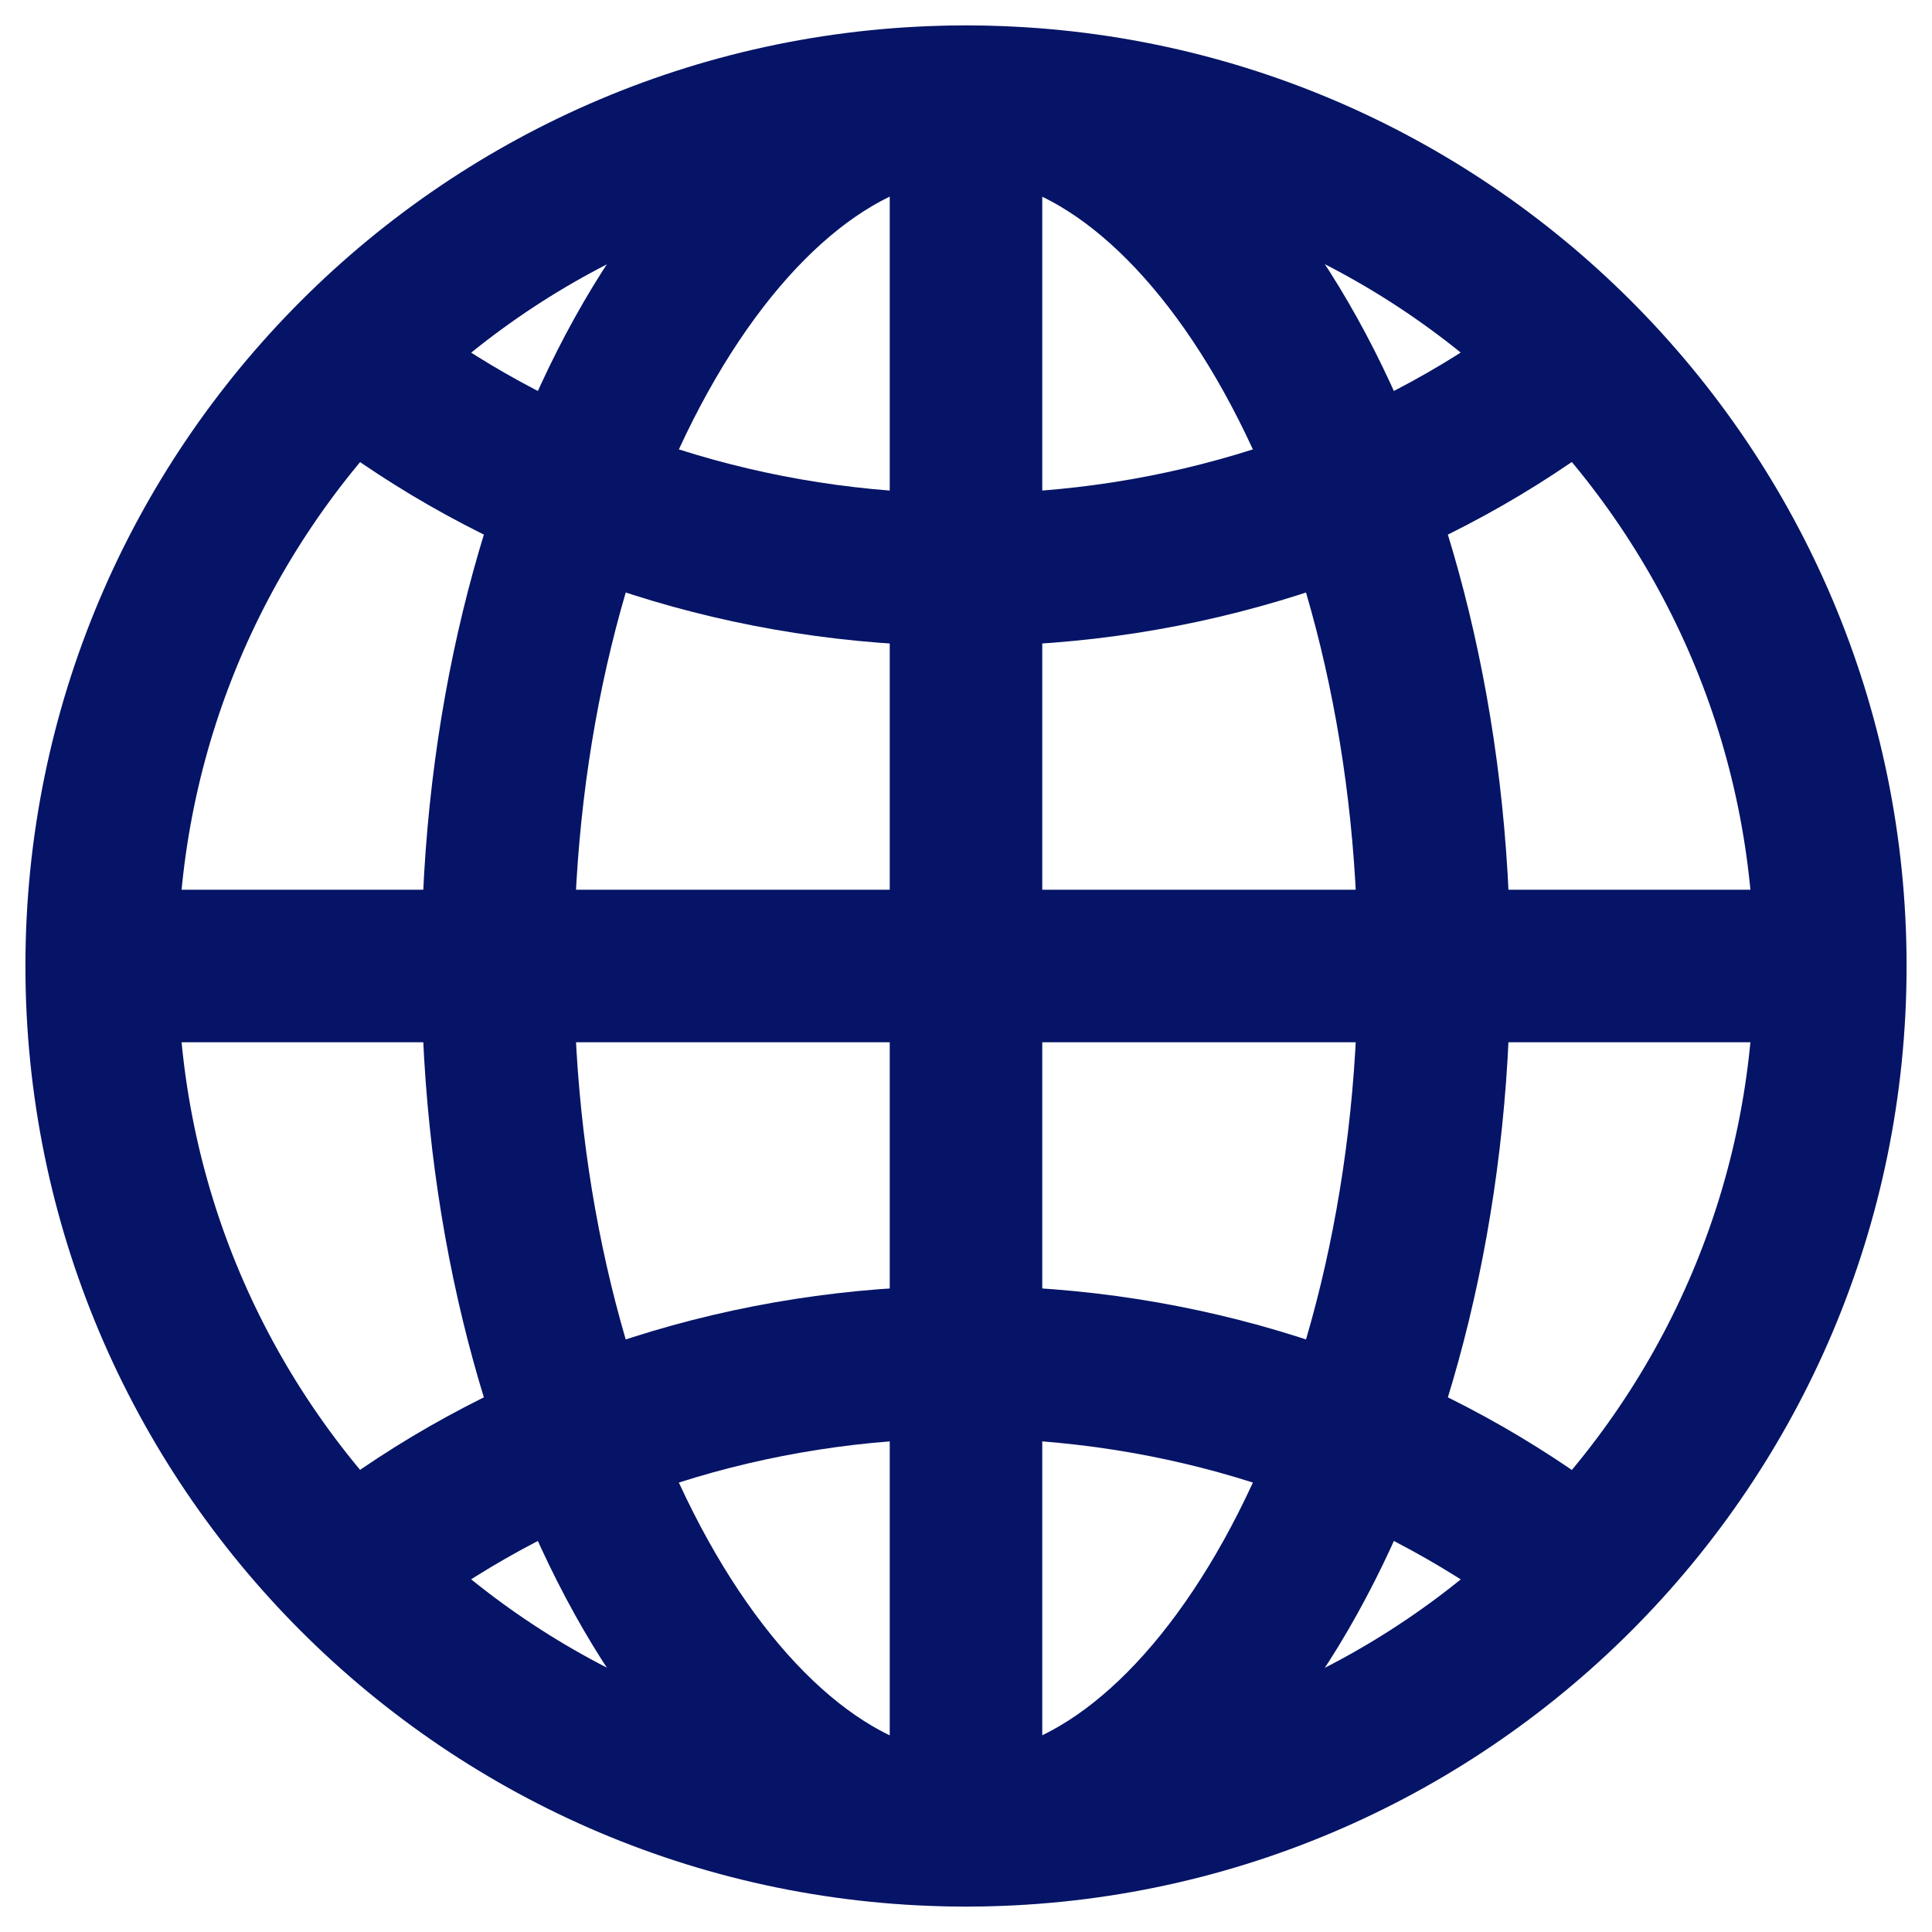
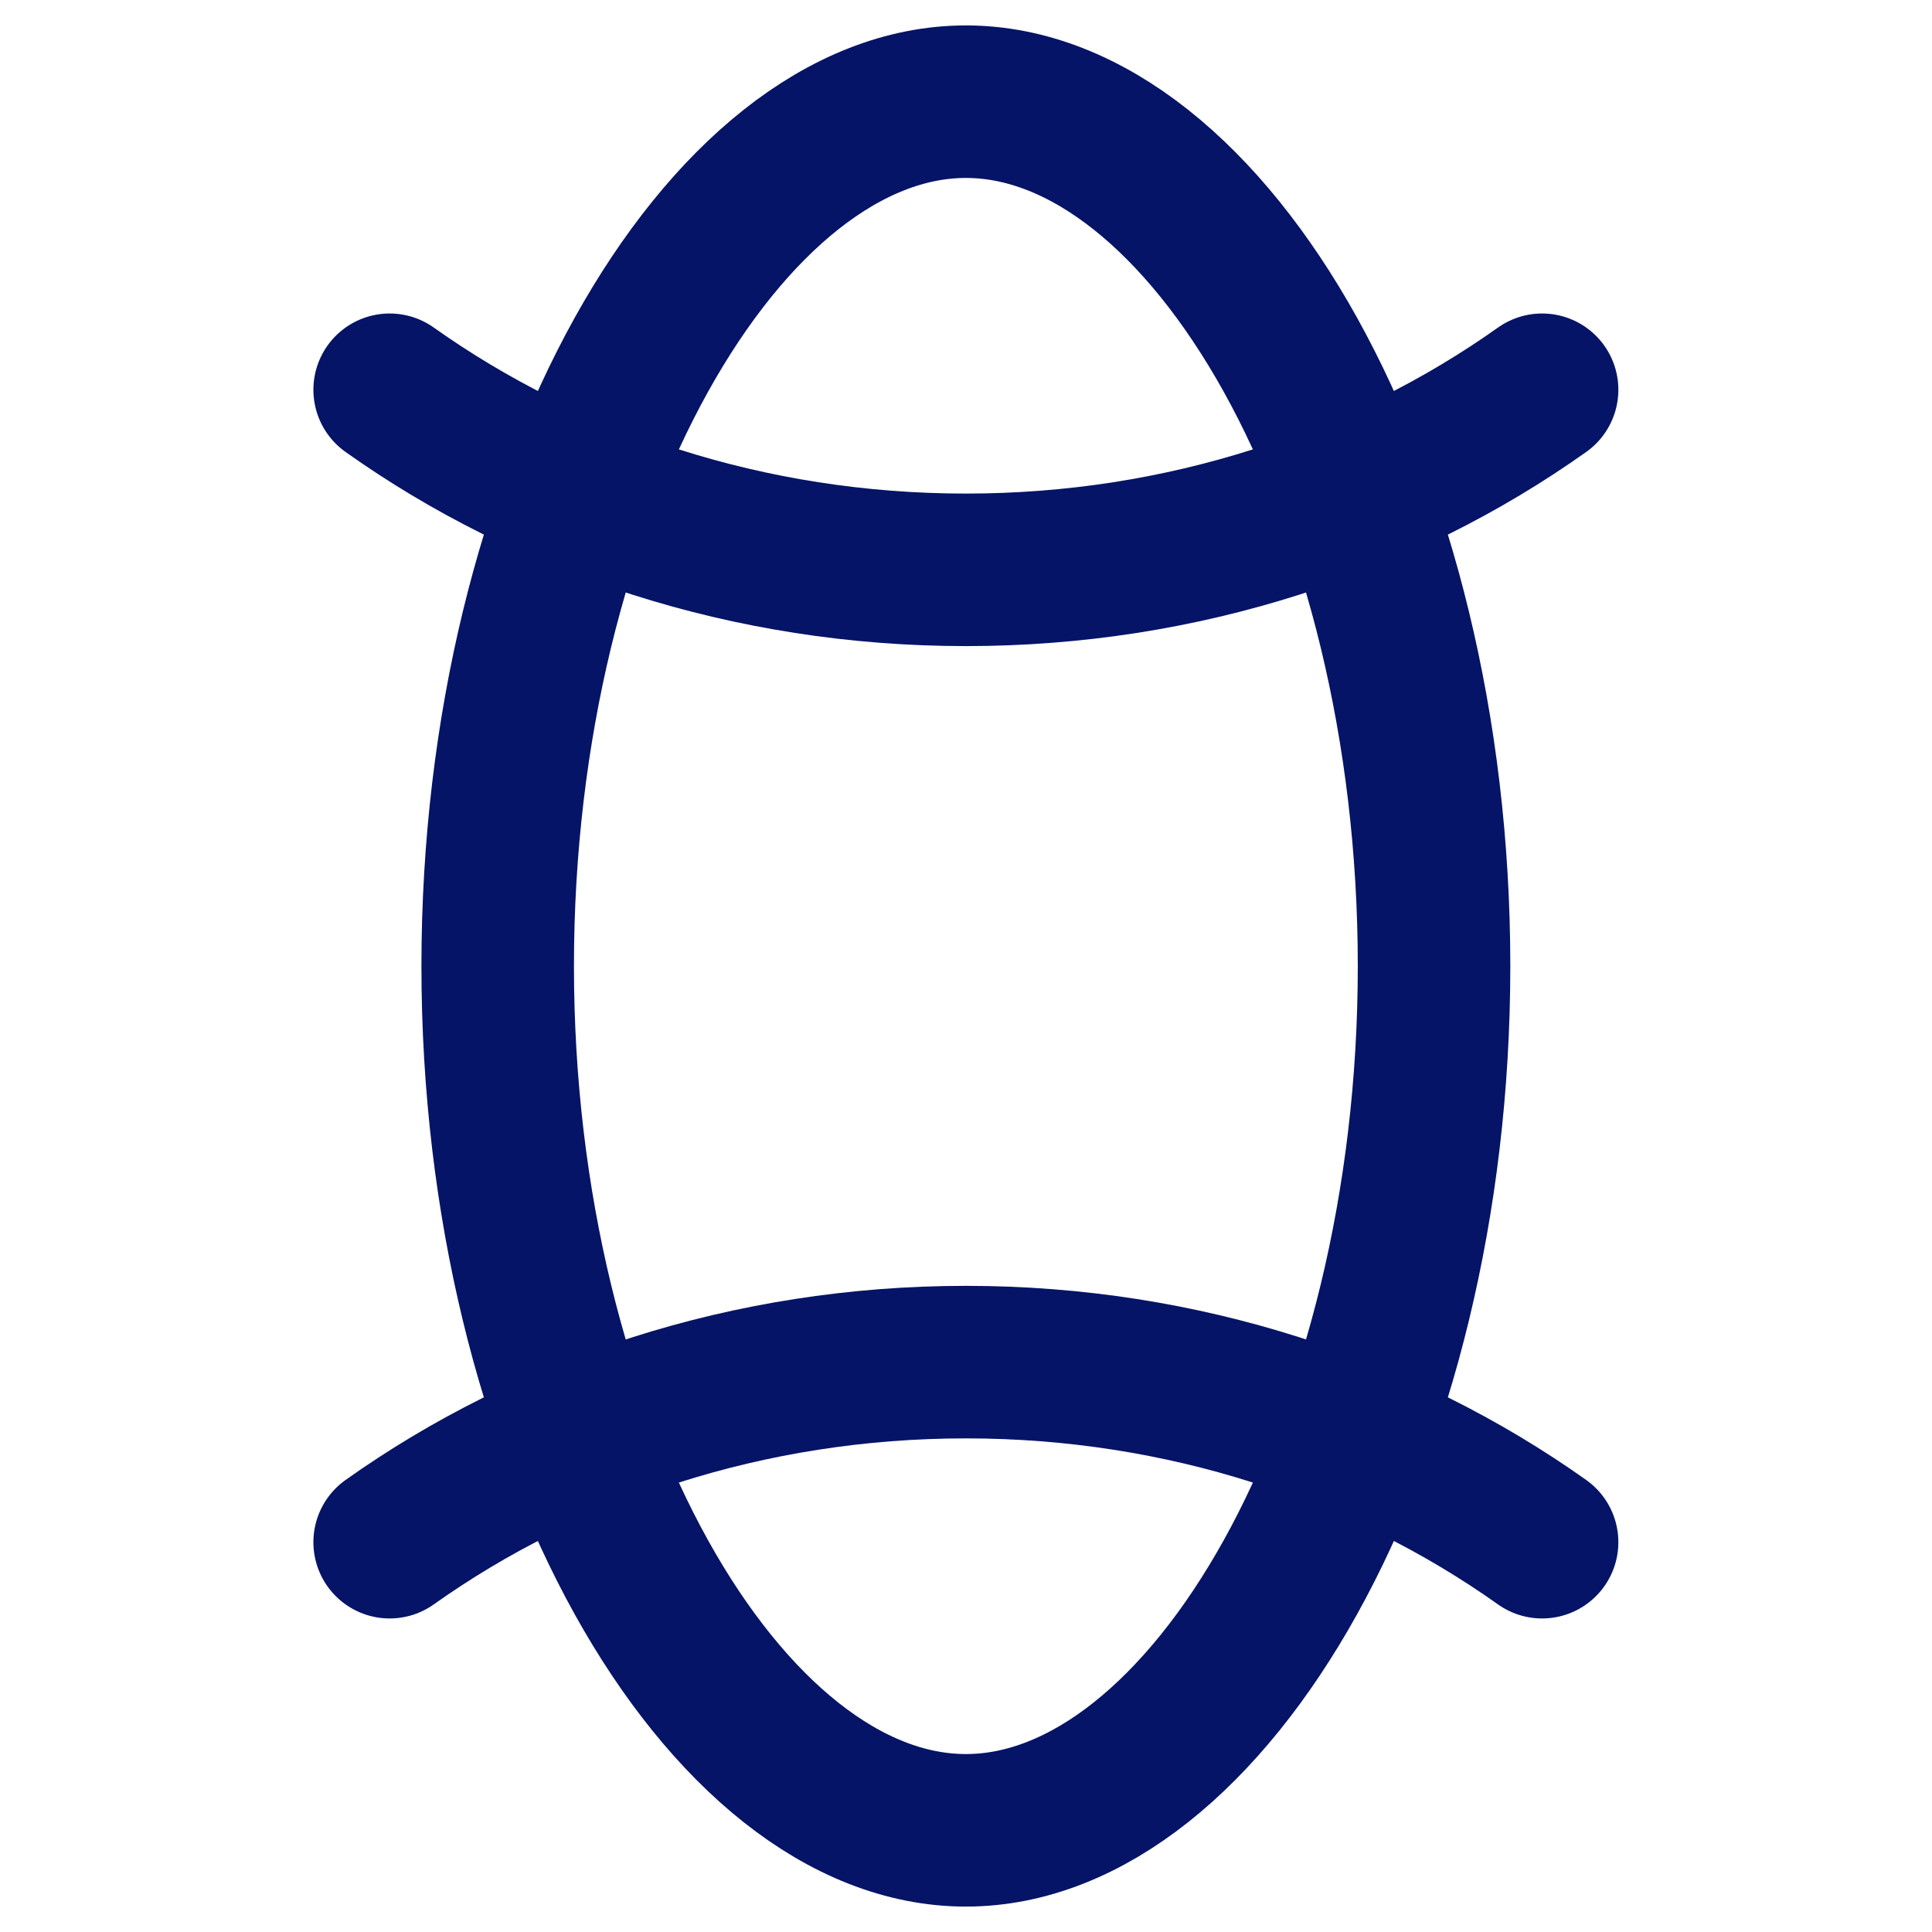
<svg xmlns="http://www.w3.org/2000/svg" width="38" height="38" viewBox="0 0 38 38" fill="none">
-   <path d="M19 2C9.612 2 2 9.612 2 19C2 28.388 9.612 36 19 36C28.388 36 36 28.388 36 19C36 9.612 28.388 2 19 2Z" stroke="#051466" stroke-width="3" stroke-miterlimit="10" />
  <path d="M18.998 2C14.252 2 9.789 9.612 9.789 19C9.789 28.388 14.252 36 18.998 36C23.744 36 28.206 28.388 28.206 19C28.206 9.612 23.744 2 18.998 2Z" stroke="#051466" stroke-width="3" stroke-miterlimit="10" />
  <path d="M7.664 7.666C10.789 9.885 14.724 11.208 18.998 11.208C23.271 11.208 27.206 9.885 30.331 7.666M30.331 30.333C27.206 28.114 23.271 26.791 18.998 26.791C14.724 26.791 10.789 28.114 7.664 30.333" stroke="#051466" stroke-width="3" stroke-linecap="round" stroke-linejoin="round" />
-   <path d="M19 2V36M36 19H2" stroke="#051466" stroke-width="3" stroke-miterlimit="10" />
</svg>